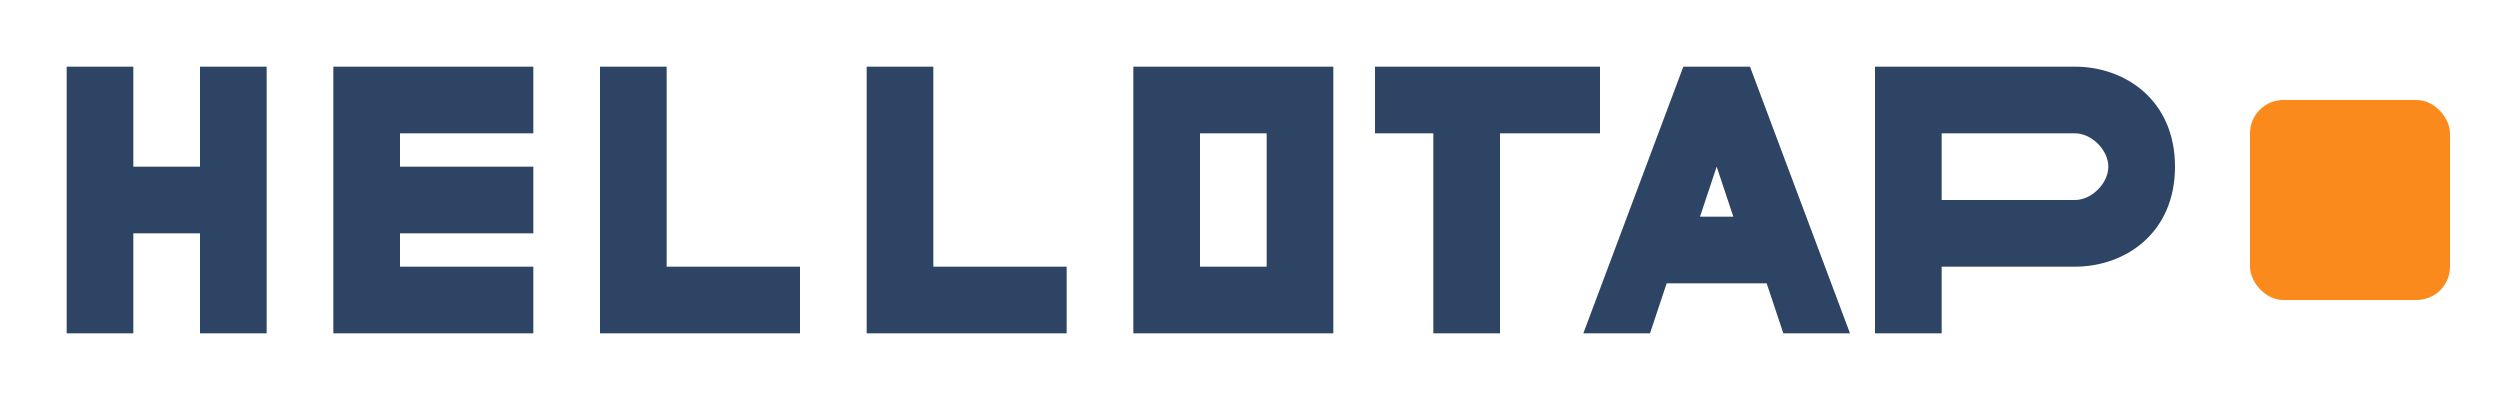
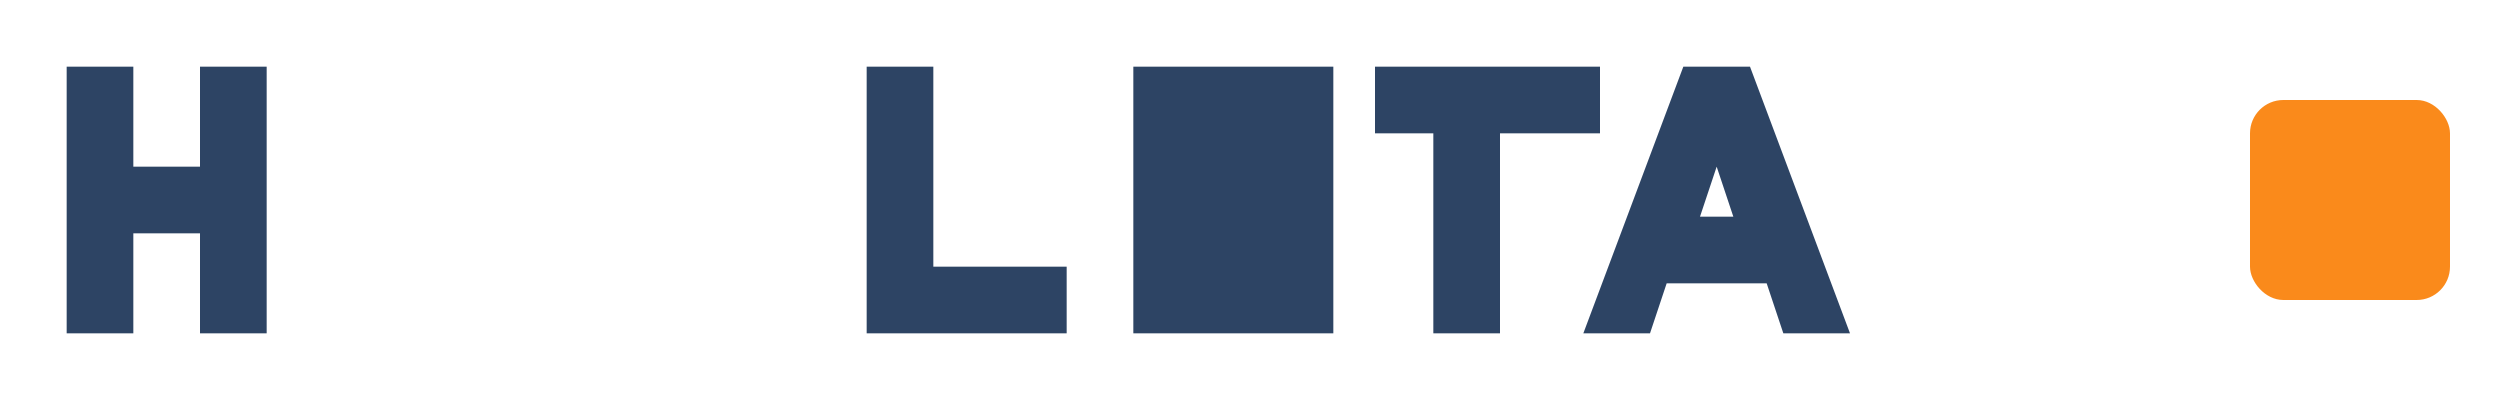
<svg xmlns="http://www.w3.org/2000/svg" width="300" height="48" viewBox="0 0 300 48" fill="none">
  <g fill="#2d4464">
    <path d="M8 8H16V20H24V8H32V40H24V28H16V40H8V8Z" />
-     <path d="M40 8H64V16H48V20H64V28H48V32H64V40H40V8Z" />
-     <path d="M72 8H80V32H96V40H72V8Z" />
    <path d="M104 8H112V32H128V40H104V8Z" />
-     <path d="M136 8H160V40H136V8ZM144 16V32H152V16H144Z" />
+     <path d="M136 8H160V40H136V8ZM144 16V32H152H144Z" />
    <path d="M168 8H192V16H180V40H172V16H165V8Z" />
    <path d="M190 40L202 8H210L222 40H214L212 34H200L198 40H190ZM204 26H208L206 20L204 26Z" />
-     <path d="M225 8H249C255 8 261 12 261 20C261 28 255 32 249 32H233V40H225V8ZM233 16V24H249C251 24 253 22 253 20C253 18 251 16 249 16H233Z" />
  </g>
  <rect x="270" y="12" width="24" height="24" rx="4" fill="#fa8a1b" />
</svg>